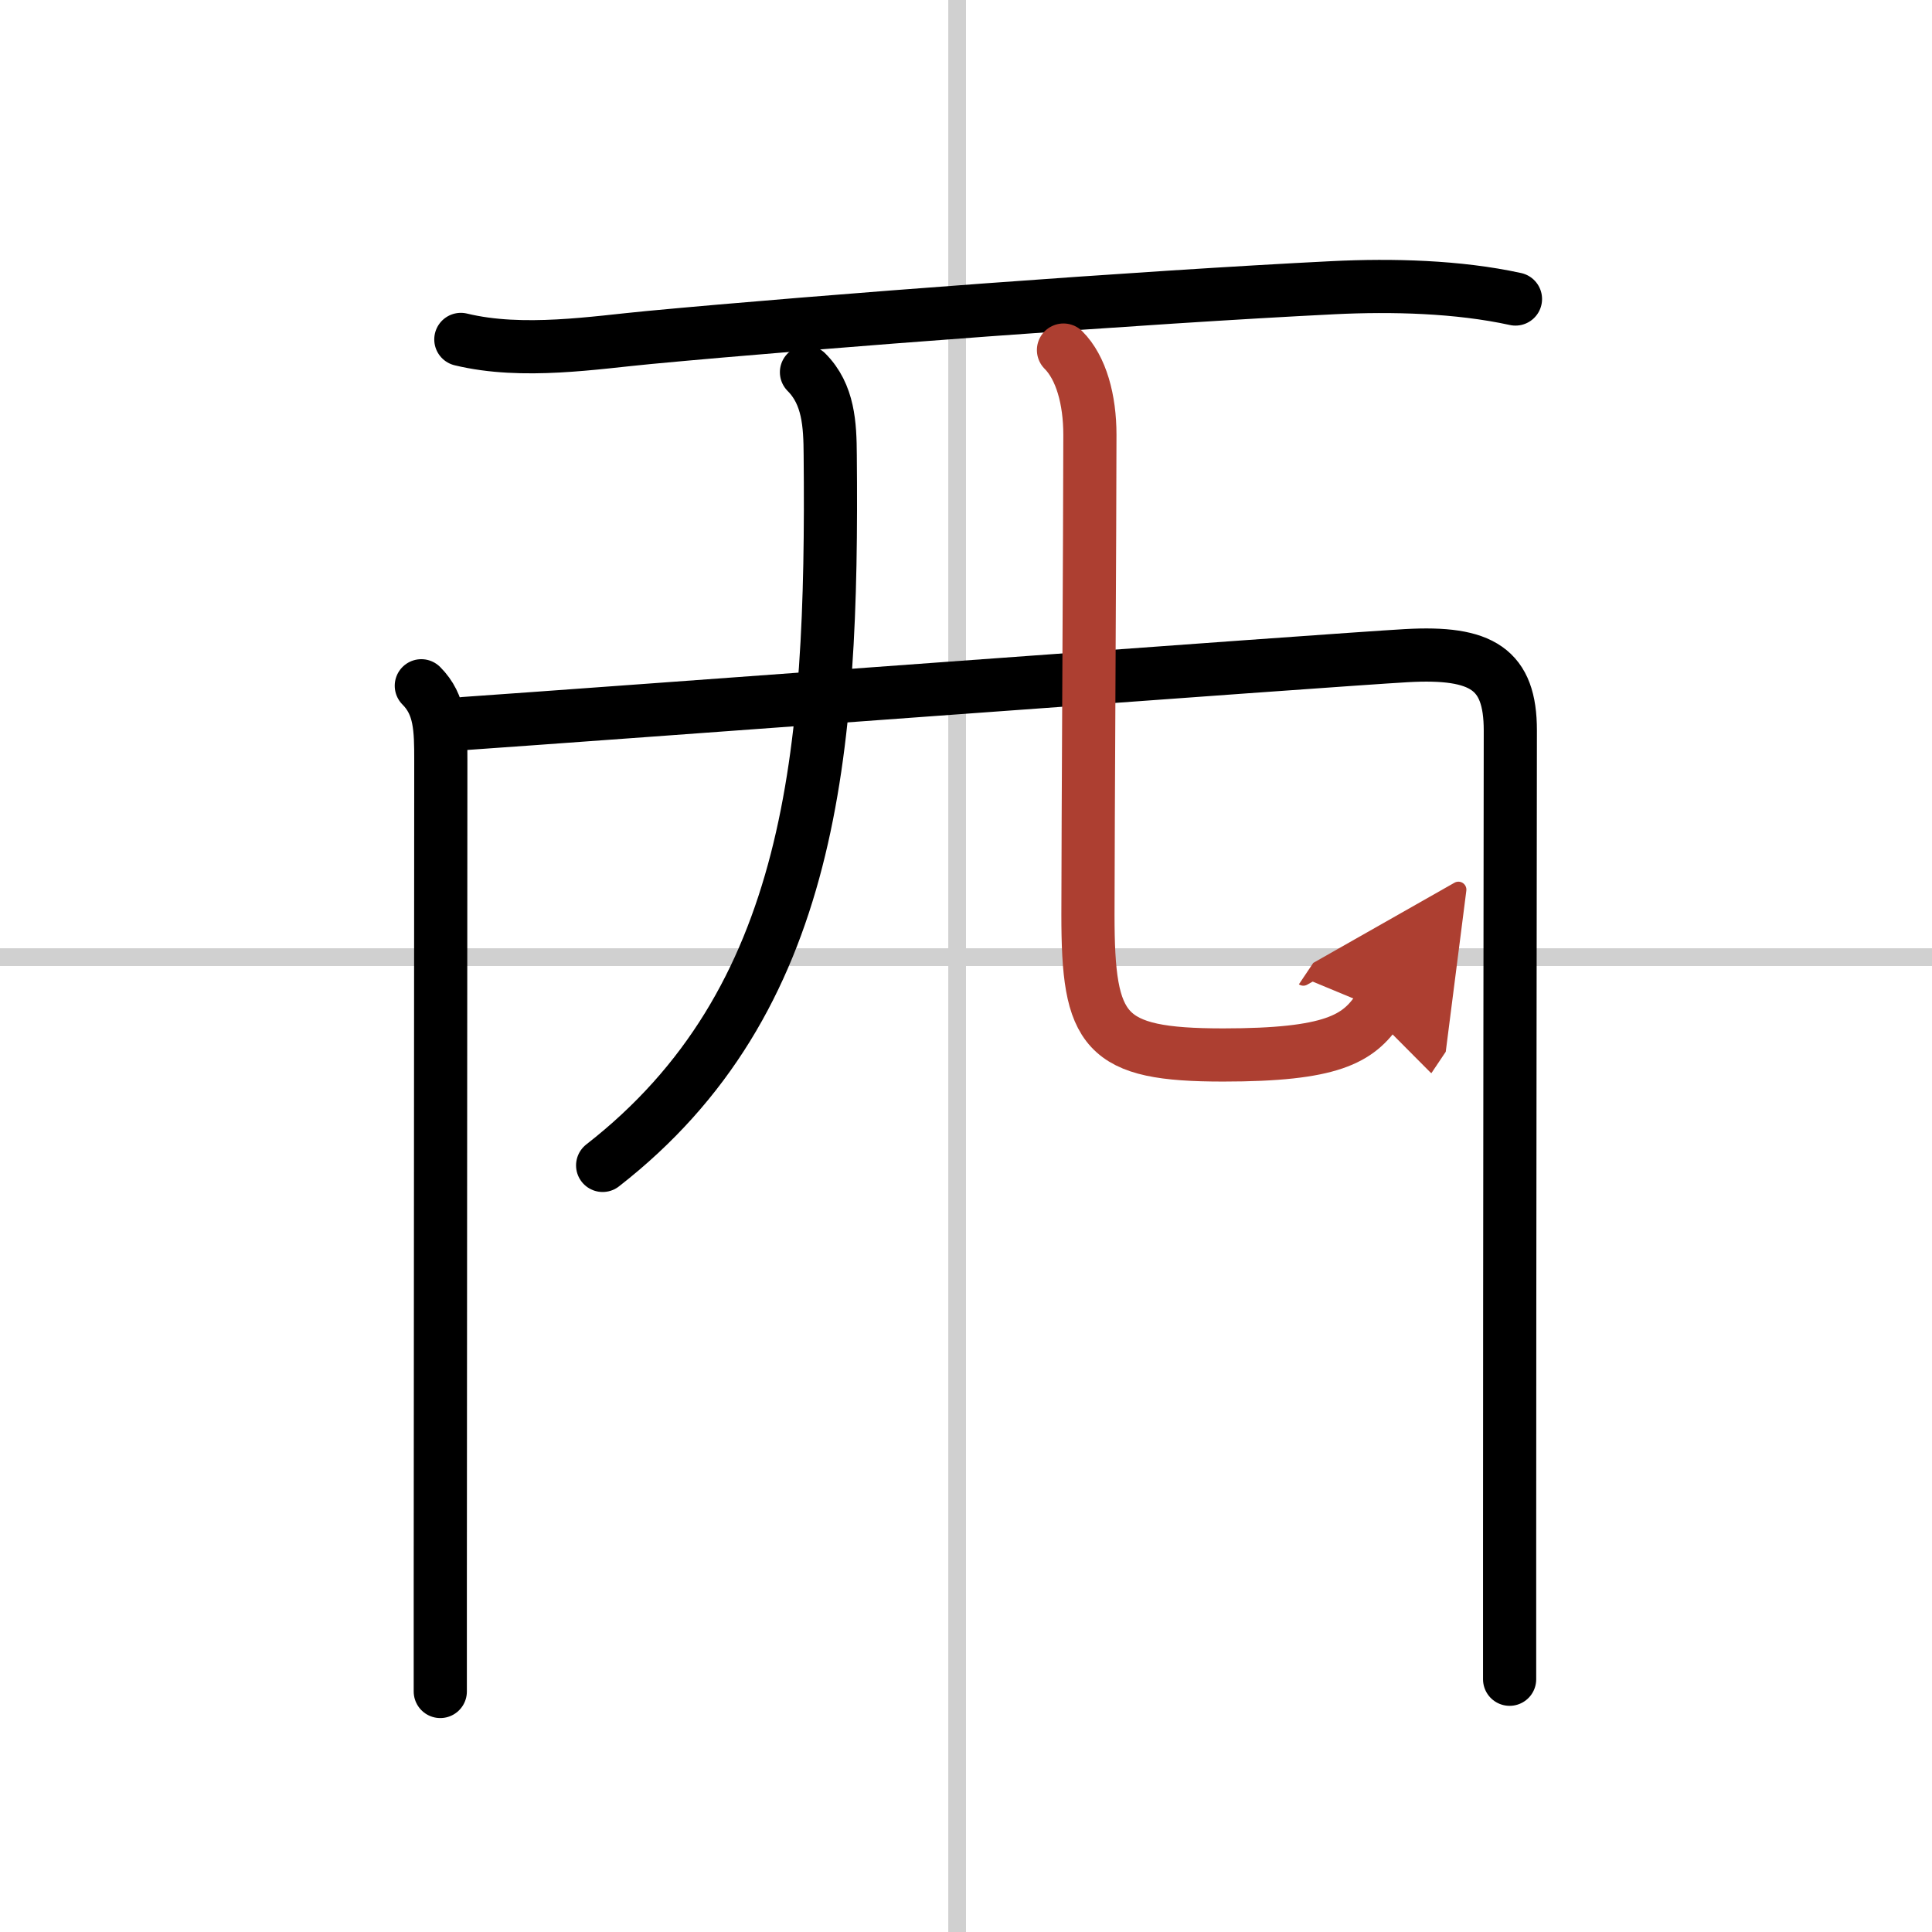
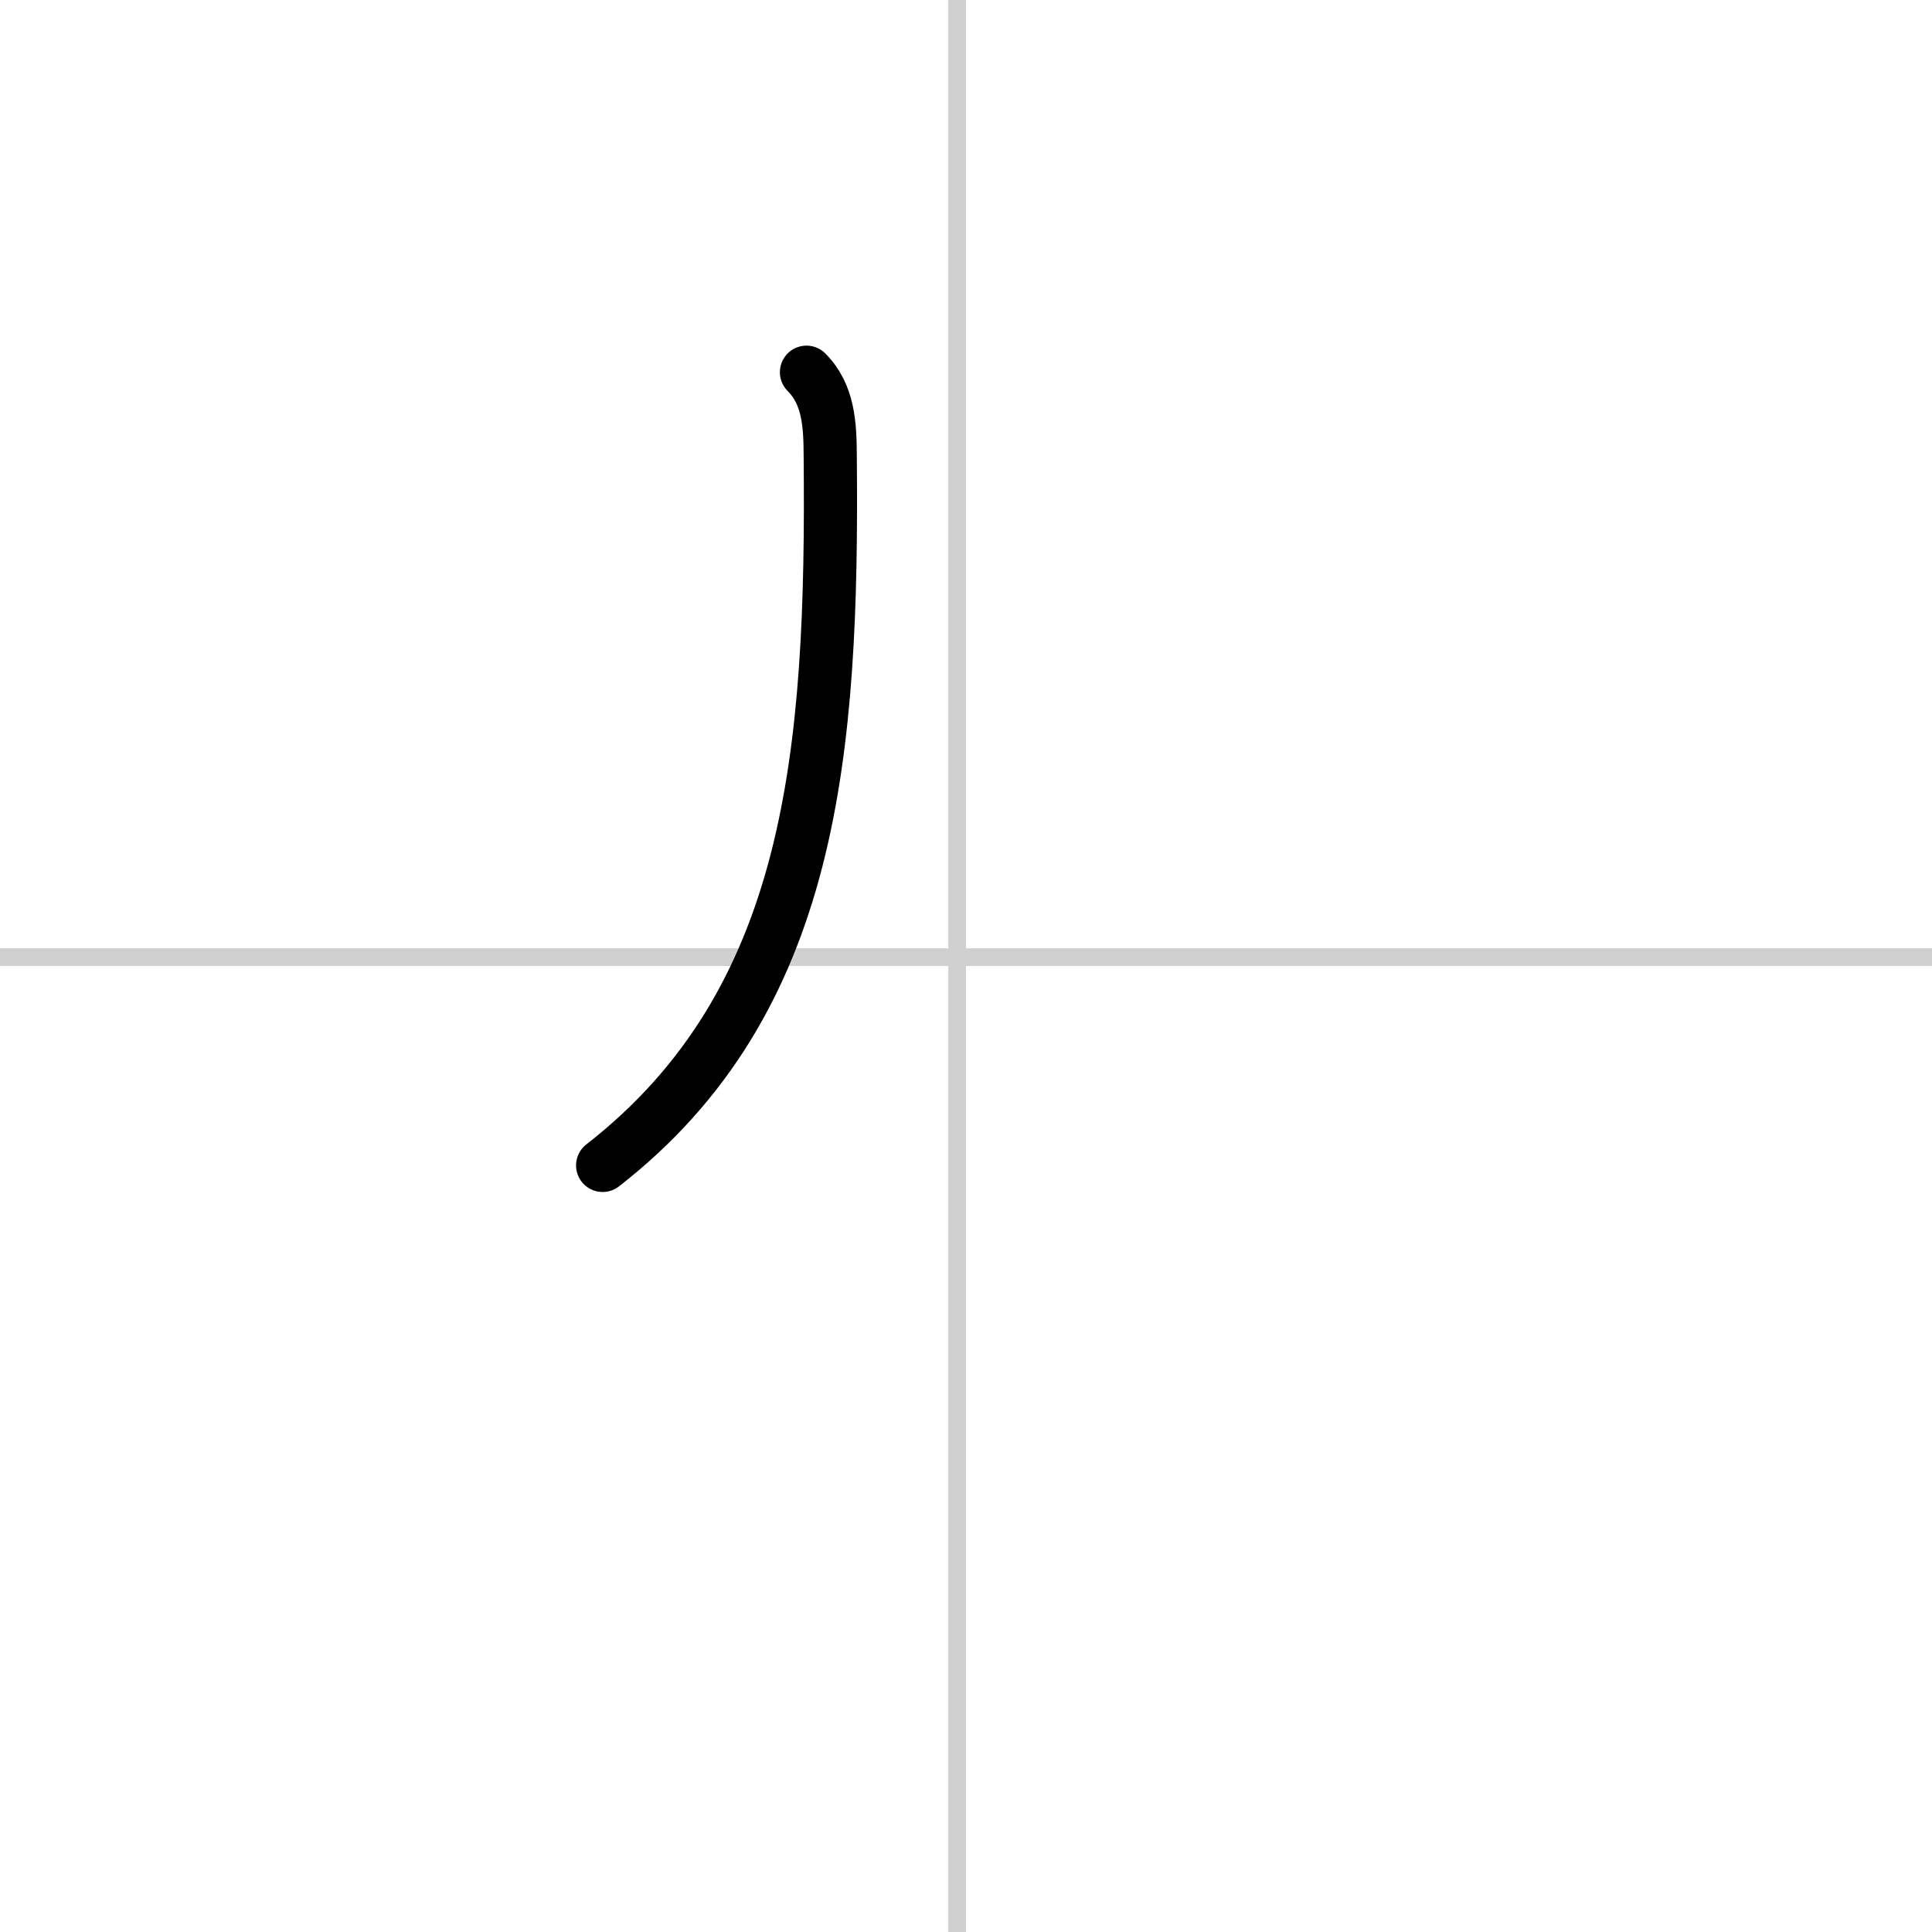
<svg xmlns="http://www.w3.org/2000/svg" width="400" height="400" viewBox="0 0 109 109">
  <defs>
    <marker id="a" markerWidth="4" orient="auto" refX="1" refY="5" viewBox="0 0 10 10">
      <polyline points="0 0 10 5 0 10 1 5" fill="#ad3f31" stroke="#ad3f31" />
    </marker>
  </defs>
  <g fill="none" stroke="#000" stroke-linecap="round" stroke-linejoin="round" stroke-width="3">
-     <rect width="100%" height="100%" fill="#fff" stroke="#fff" />
    <line x1="54" x2="54" y2="109" stroke="#d0d0d0" stroke-width="1" />
    <line x2="109" y1="54" y2="54" stroke="#d0d0d0" stroke-width="1" />
-     <path d="m26 19.15c3.5 0.85 7.61 0.17 10.63-0.11 9.79-0.92 27.93-2.28 38.61-2.81 3.29-0.16 7.01-0.07 10.26 0.64" />
-     <path d="m23.77 38.69c1.08 1.08 1.1 2.43 1.1 4.22 0 0.83-0.02 32.82-0.03 46.46v6.06" />
-     <path d="m26.19 40.82c6.56-0.45 49.06-3.6 53.16-3.83 4.27-0.24 5.86 0.76 5.86 4.22 0 1.4-0.04 30.21-0.04 46.16v7.37" />
    <path d="M45.5,21c1.25,1.25,1.33,2.96,1.34,4.68C47,42.5,45.88,56.5,34,65.75" />
-     <path d="m60 19.75c1 1 1.49 2.8 1.49 4.78 0 4.84-0.11 22.59-0.11 27.09 0 6.62 0.88 7.9 7.63 7.9 6.12 0 7.62-0.9 8.76-2.6" marker-end="url(#a)" stroke="#ad3f31" />
  </g>
</svg>